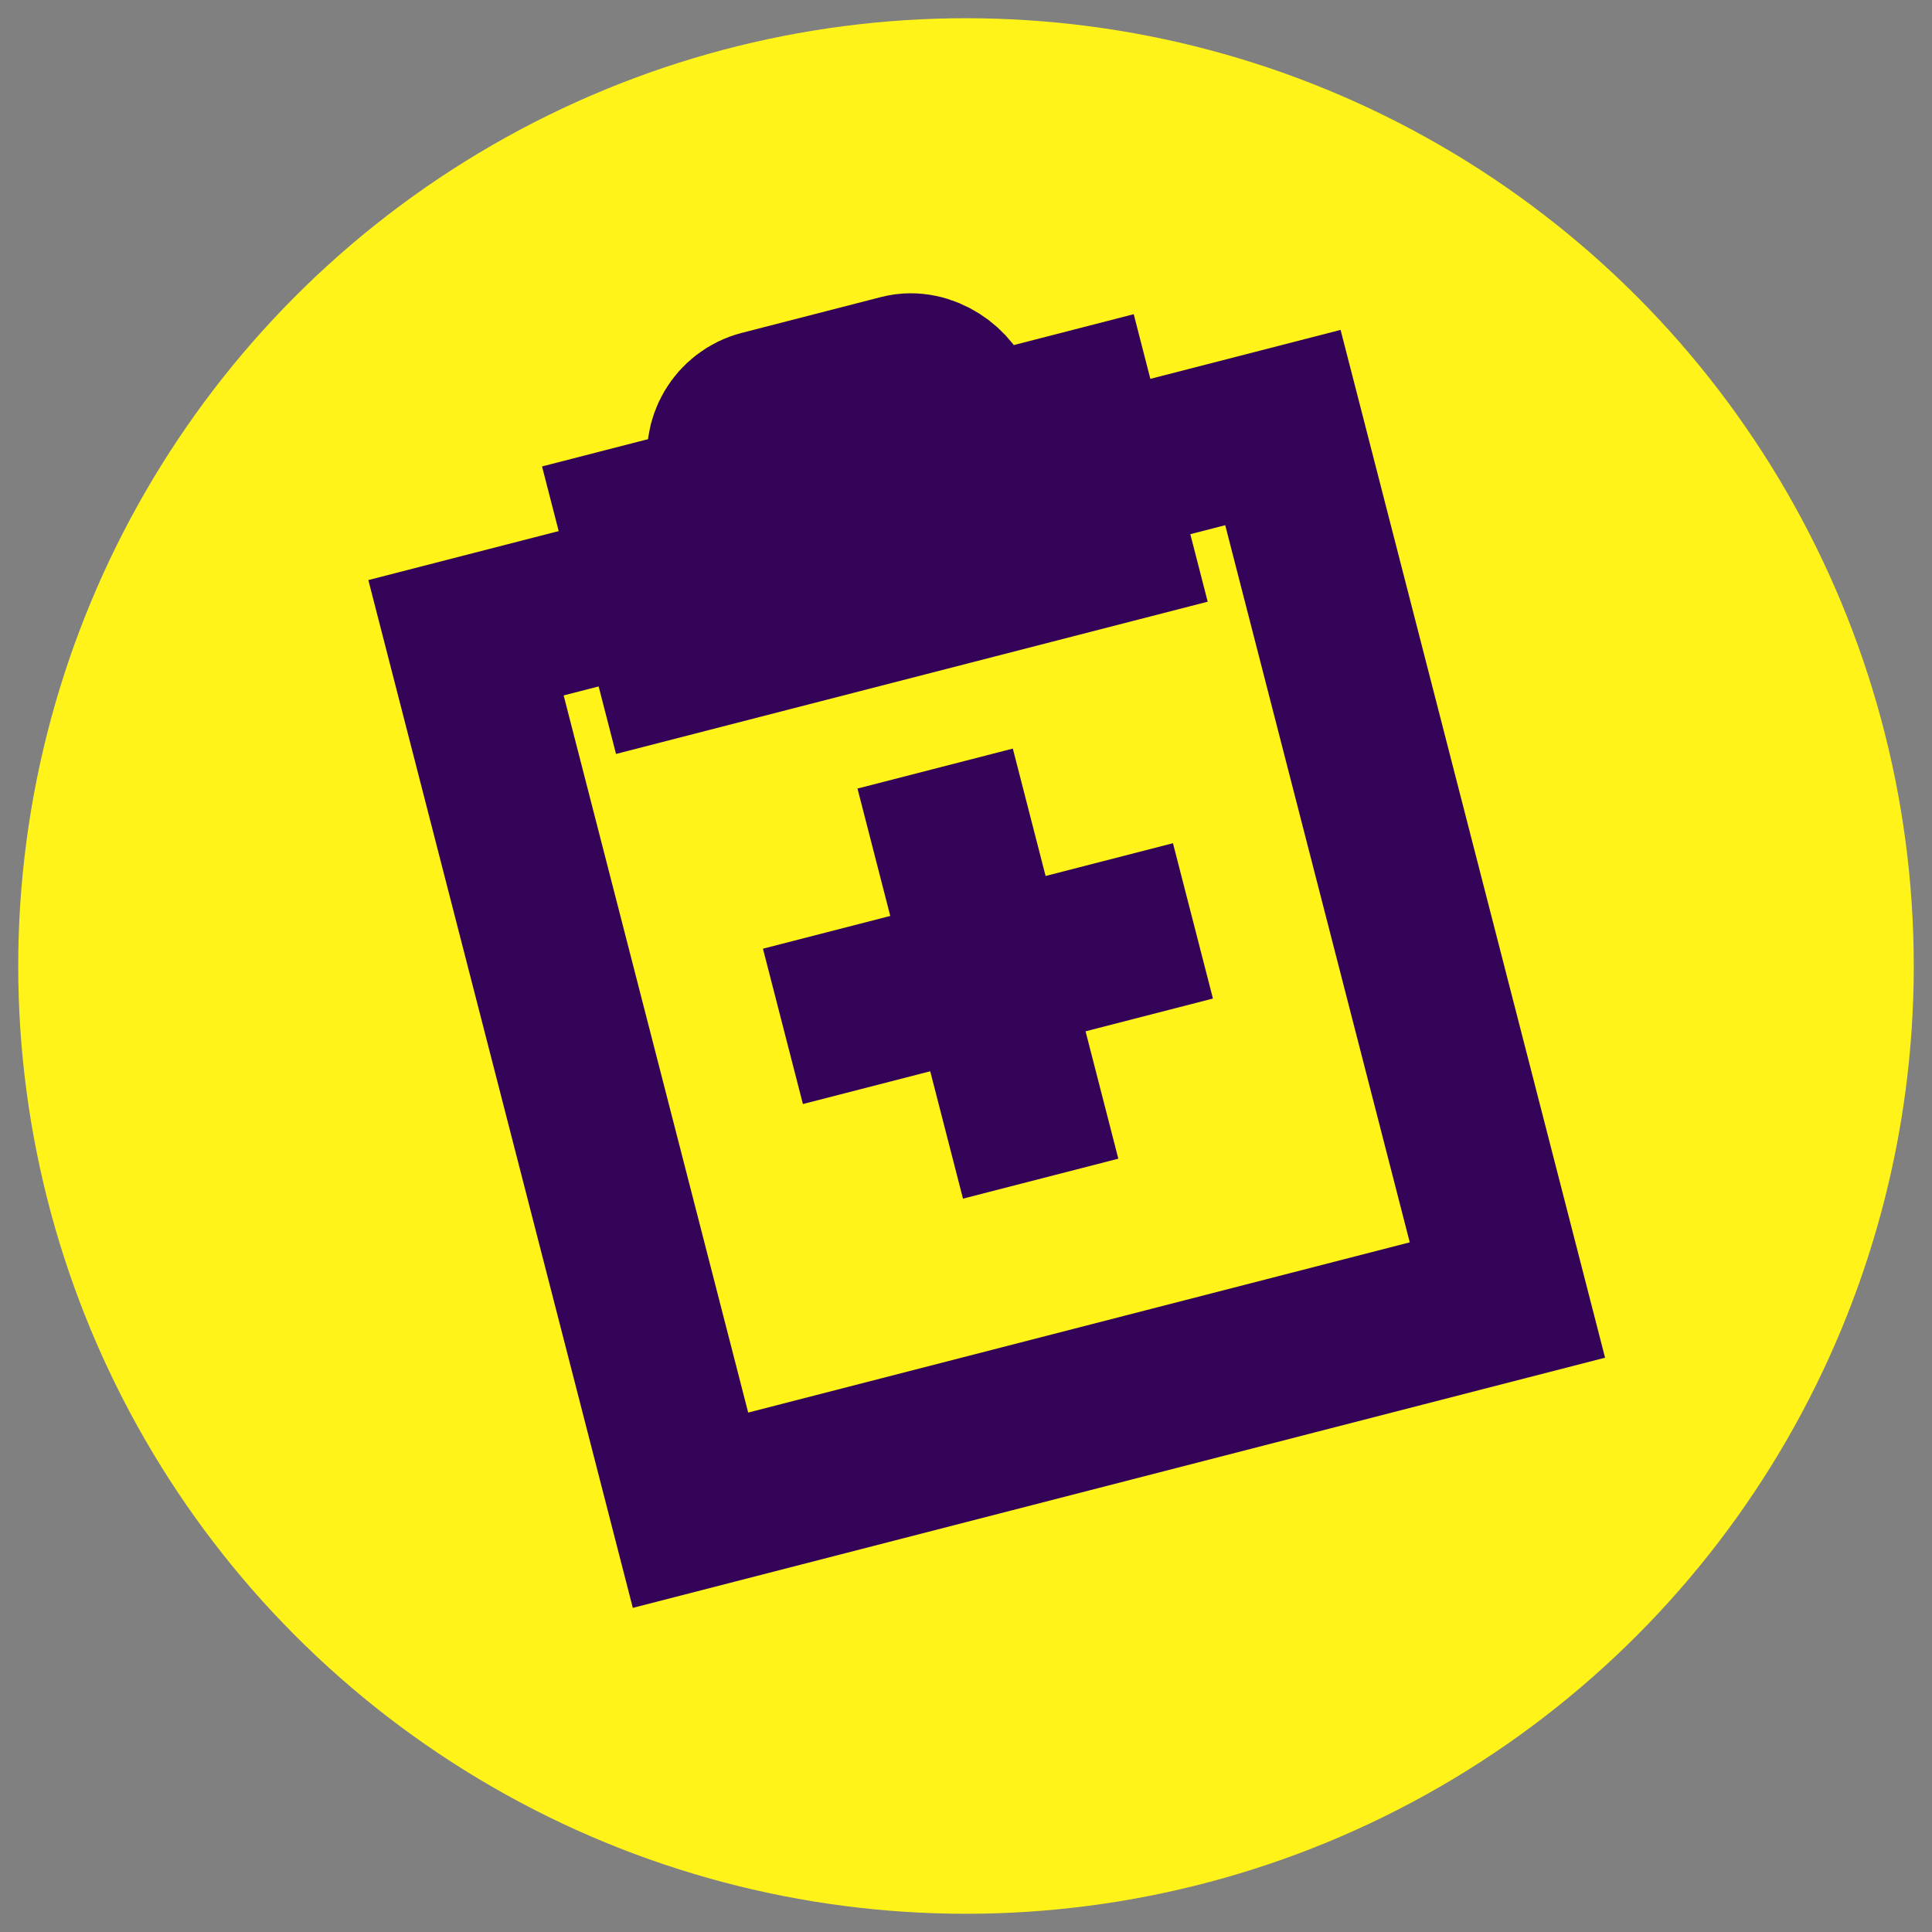
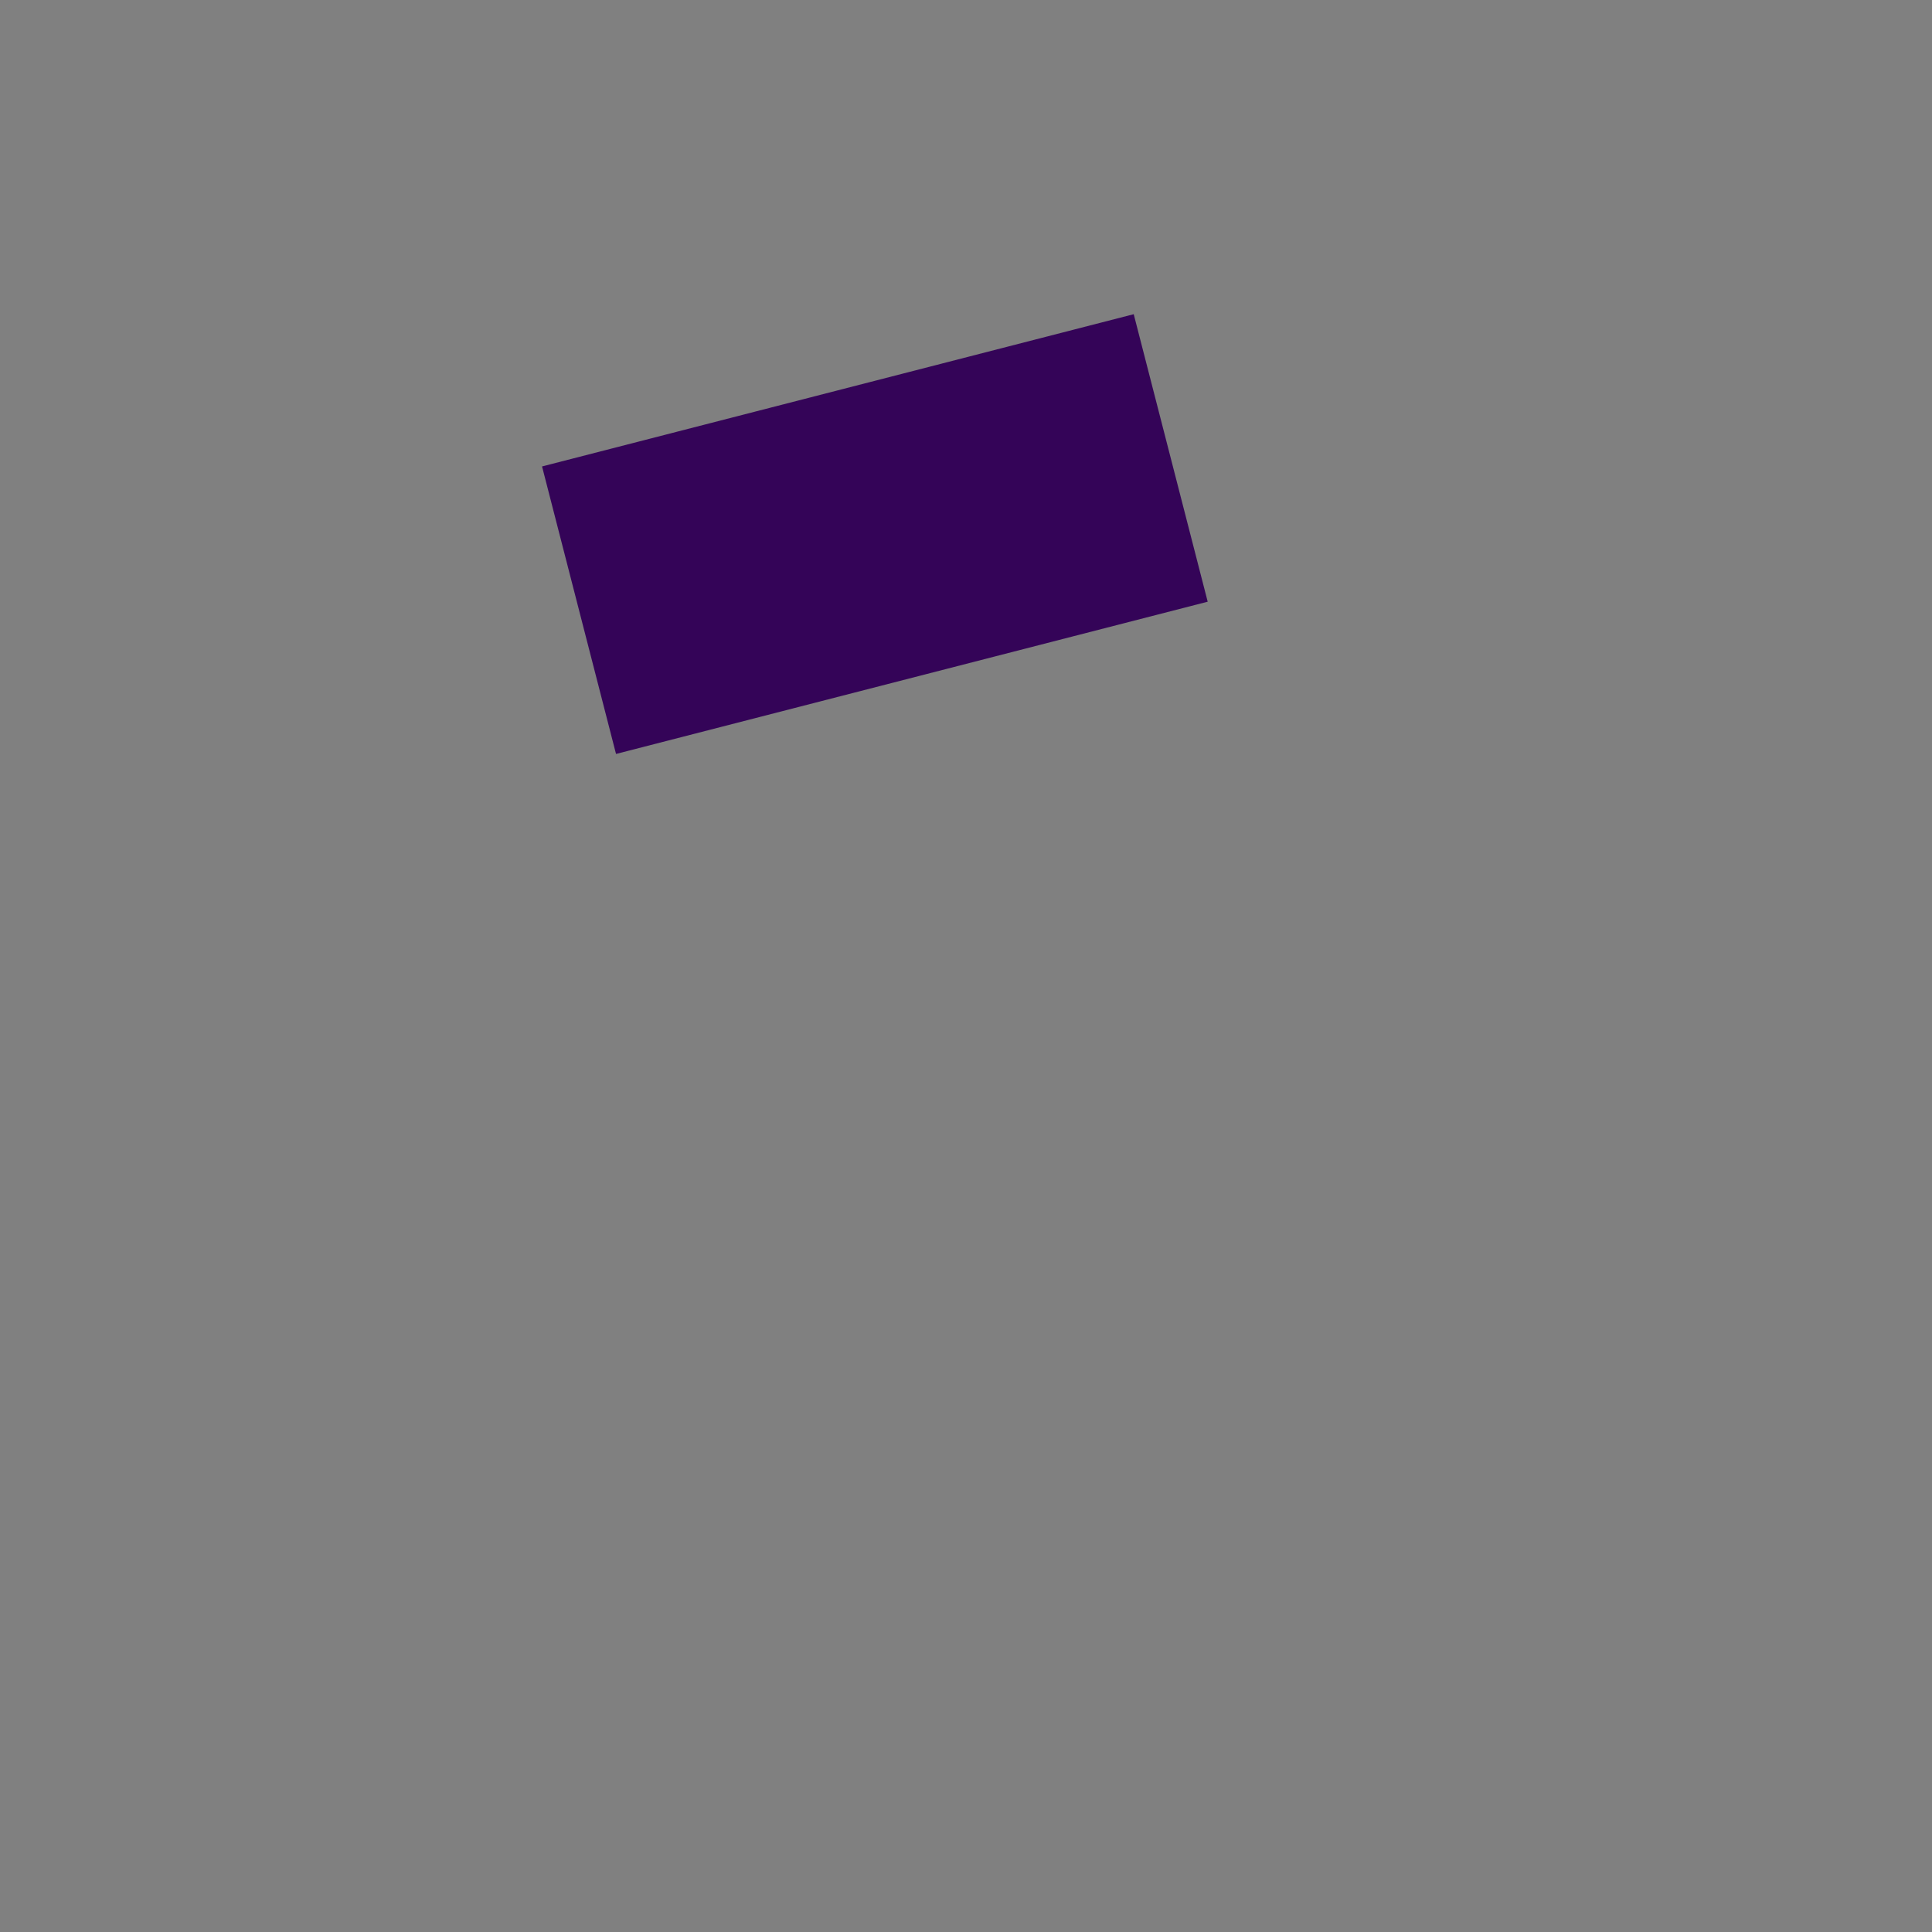
<svg xmlns="http://www.w3.org/2000/svg" id="c" viewBox="0 0 265 265">
  <rect x="0" y="0" width="265" height="265" fill="#808080" stroke="none" />
  <defs>
    <style>.d{fill:#fff31a;}.e{fill:none;stroke:#340458;stroke-miterlimit:10;stroke-width:22px;}</style>
  </defs>
-   <circle class="d" cx="132.5" cy="132.5" r="130" />
-   <rect class="e" x="77.49" y="71.12" width="115.7" height="123.57" transform="translate(-28.85 37.91) rotate(-14.43)" />
  <rect class="e" x="89.1" y="63.9" width="61.8" height="18.72" transform="translate(-14.47 32.21) rotate(-14.43)" />
-   <rect class="e" x="99.48" y="53.65" width="32.39" height="13.07" rx="6.34" ry="6.34" transform="translate(-11.35 30.72) rotate(-14.43)" />
-   <line class="e" x1="107.39" y1="140.78" x2="163.63" y2="126.31" />
-   <line class="e" x1="128.27" y1="105.42" x2="142.74" y2="161.67" />
</svg>